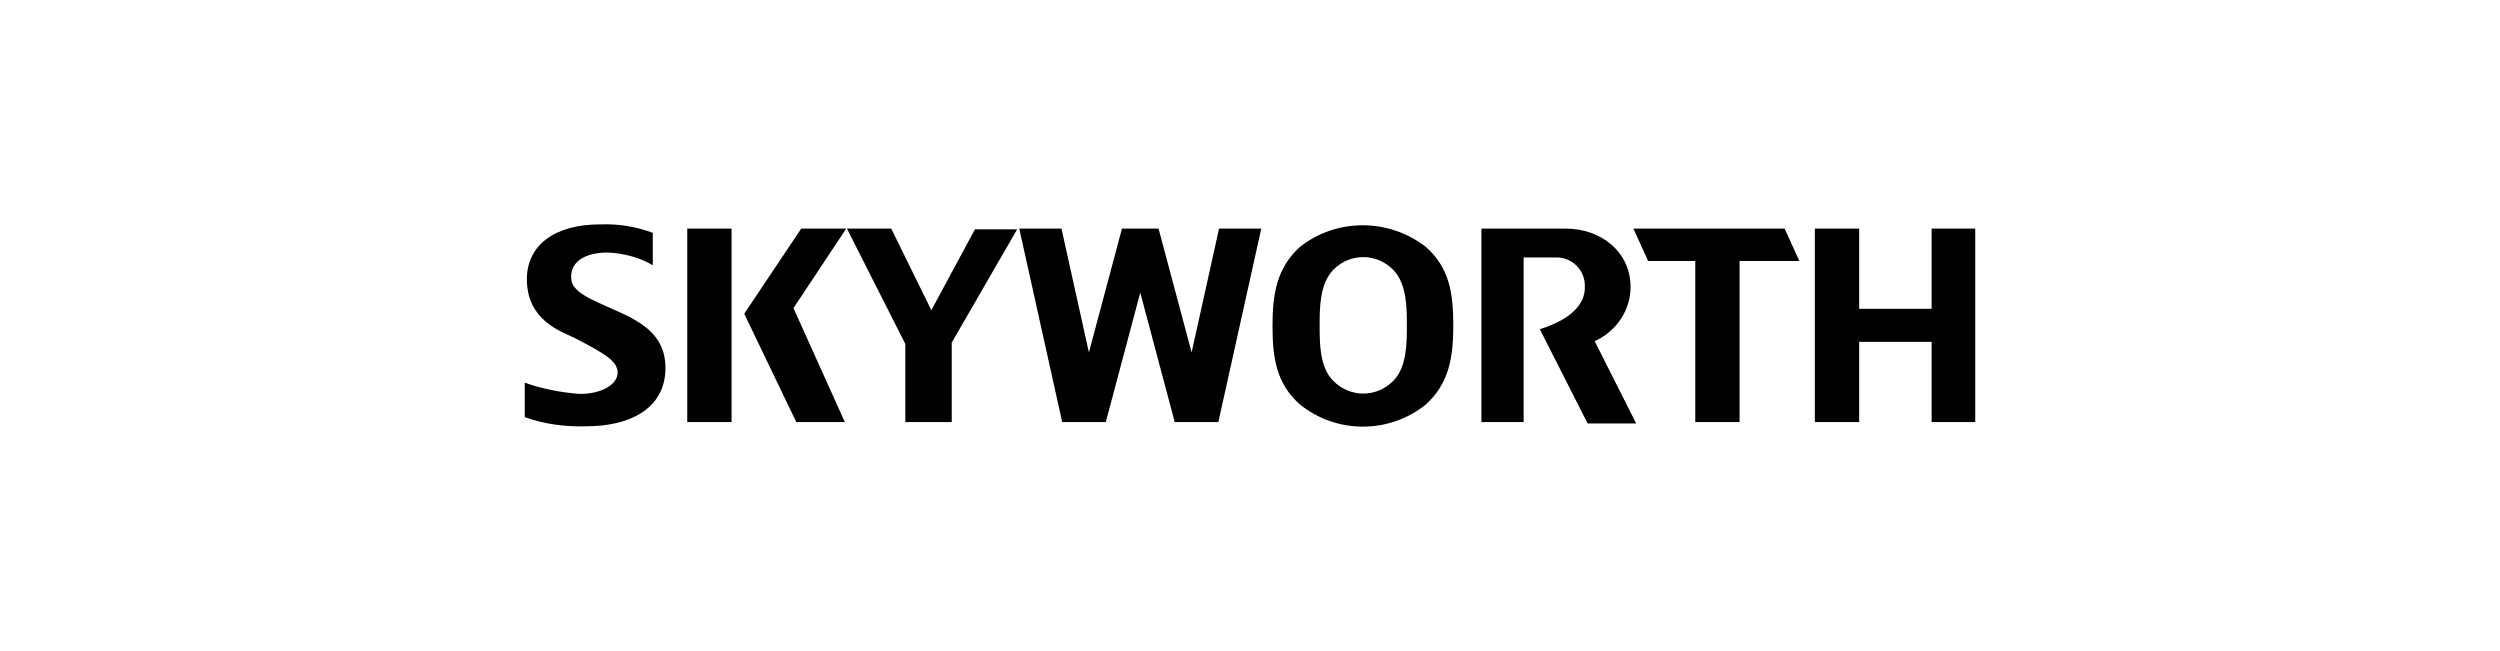
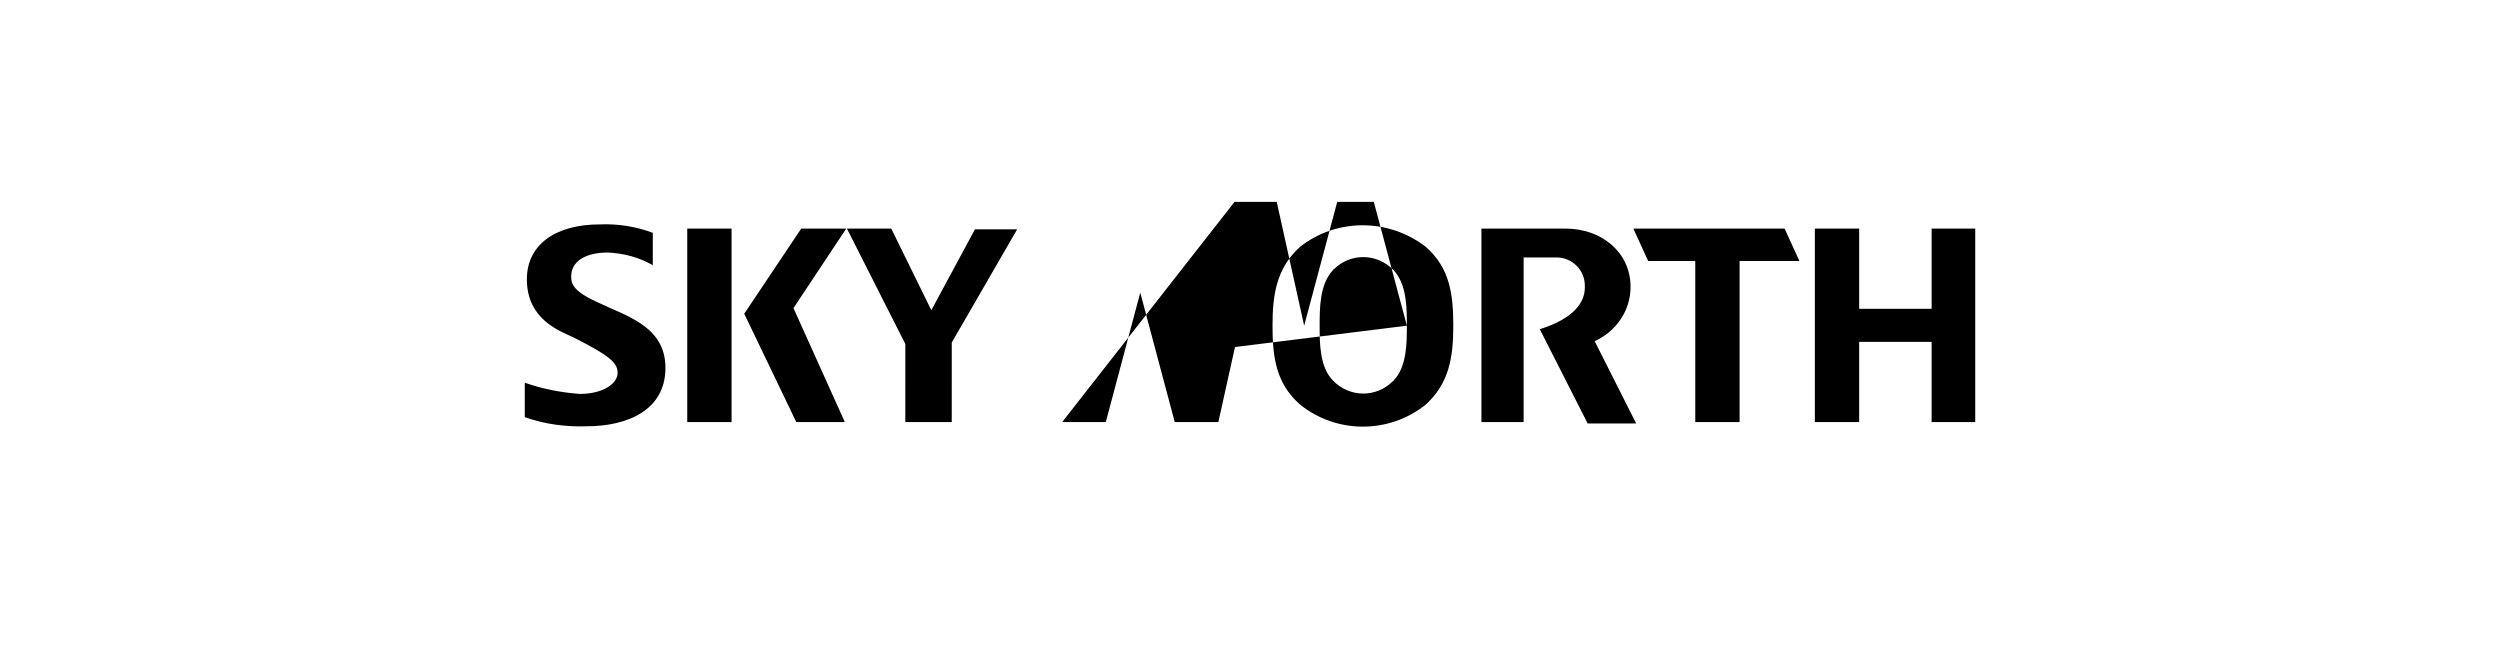
<svg xmlns="http://www.w3.org/2000/svg" version="1.1" id="Capa_1" x="0px" y="0px" viewBox="0 0 355.4 92.5" style="enable-background:new 0 0 355.4 92.5;" xml:space="preserve">
  <g>
    <g>
-       <path d="M94.6,52.3c0,6-5.4,8.3-11.2,8.3c-3,0.1-6-0.3-8.8-1.3v-4.9c2.5,0.9,5.2,1.4,7.8,1.6c3.4,0,5.4-1.5,5.4-3s-1.3-2.5-6.2-5    c-1.9-0.9-6.7-2.5-6.7-8.3c0-4.8,3.9-7.8,10.4-7.8c2.6-0.1,5.1,0.3,7.5,1.2v4.6c-1.9-1.1-4.1-1.7-6.4-1.8c-3.1,0-5.2,1.2-5.2,3.4    c0,0.9,0.1,2,3.6,3.6C88.9,44.9,94.6,46.3,94.6,52.3 M274.6,32.5v11.4h-10.3V32.5H258V60h6.3V48.6h10.3V60h6.2V32.5H274.6z     M206.6,46.3c0,4.5-0.6,8.2-3.9,11.2c-5.2,4.2-12.7,4.2-17.9,0c-3.4-3-3.9-6.7-3.9-11.2s0.6-8.2,3.9-11.2c5.2-4.1,12.6-4.1,17.9,0    C206.1,38.1,206.6,41.8,206.6,46.3 M200,46.3c0-2.5,0-5.9-1.9-7.9c-2.3-2.4-6.1-2.5-8.5-0.1c-0.1,0-0.1,0.1-0.1,0.1    c-1.9,2-1.9,5.4-1.9,7.9s0,5.9,1.9,7.8c2.3,2.4,6.1,2.5,8.5,0.1c0.1,0,0.1-0.1,0.1-0.1C200,52.2,200,48.7,200,46.3 M169.4,50.1    l-4.7-17.6h-5.2l-4.7,17.6l-3.9-17.6h-6L151,60h6.2l4.9-18.4L167,60h6.2l6.1-27.5h-6L169.4,50.1z M132.4,44.1l-5.7-11.6h-6.3    l8.3,16.4V60h6.6V48.7l9.3-16.1h-6L132.4,44.1z M97.7,60h6.3V32.5h-6.3V60z M113.9,32.5l-8.1,12.1l7.4,15.4h6.9l-7.3-16.2    l7.5-11.3L113.9,32.5z M231.8,40.8c0-5-4.2-8.3-9.2-8.3h-12V60h6V36.6h4.7c2.2,0,4,1.8,4,4c0,0.1,0,0.2,0,0.3    c0,2.1-1.6,4.4-6.4,5.9l6.8,13.4h6.9l-5.9-11.7C229.8,47.1,231.8,44.1,231.8,40.8 M255.8,37.1l-2.1-4.6h-21.5l2.1,4.6h6.7V60h6.3    V37.1L255.8,37.1z" />
+       <path d="M94.6,52.3c0,6-5.4,8.3-11.2,8.3c-3,0.1-6-0.3-8.8-1.3v-4.9c2.5,0.9,5.2,1.4,7.8,1.6c3.4,0,5.4-1.5,5.4-3s-1.3-2.5-6.2-5    c-1.9-0.9-6.7-2.5-6.7-8.3c0-4.8,3.9-7.8,10.4-7.8c2.6-0.1,5.1,0.3,7.5,1.2v4.6c-1.9-1.1-4.1-1.7-6.4-1.8c-3.1,0-5.2,1.2-5.2,3.4    c0,0.9,0.1,2,3.6,3.6C88.9,44.9,94.6,46.3,94.6,52.3 M274.6,32.5v11.4h-10.3V32.5H258V60h6.3V48.6h10.3V60h6.2V32.5H274.6z     M206.6,46.3c0,4.5-0.6,8.2-3.9,11.2c-5.2,4.2-12.7,4.2-17.9,0c-3.4-3-3.9-6.7-3.9-11.2s0.6-8.2,3.9-11.2c5.2-4.1,12.6-4.1,17.9,0    C206.1,38.1,206.6,41.8,206.6,46.3 M200,46.3c0-2.5,0-5.9-1.9-7.9c-2.3-2.4-6.1-2.5-8.5-0.1c-0.1,0-0.1,0.1-0.1,0.1    c-1.9,2-1.9,5.4-1.9,7.9s0,5.9,1.9,7.8c2.3,2.4,6.1,2.5,8.5,0.1c0.1,0,0.1-0.1,0.1-0.1C200,52.2,200,48.7,200,46.3 l-4.7-17.6h-5.2l-4.7,17.6l-3.9-17.6h-6L151,60h6.2l4.9-18.4L167,60h6.2l6.1-27.5h-6L169.4,50.1z M132.4,44.1l-5.7-11.6h-6.3    l8.3,16.4V60h6.6V48.7l9.3-16.1h-6L132.4,44.1z M97.7,60h6.3V32.5h-6.3V60z M113.9,32.5l-8.1,12.1l7.4,15.4h6.9l-7.3-16.2    l7.5-11.3L113.9,32.5z M231.8,40.8c0-5-4.2-8.3-9.2-8.3h-12V60h6V36.6h4.7c2.2,0,4,1.8,4,4c0,0.1,0,0.2,0,0.3    c0,2.1-1.6,4.4-6.4,5.9l6.8,13.4h6.9l-5.9-11.7C229.8,47.1,231.8,44.1,231.8,40.8 M255.8,37.1l-2.1-4.6h-21.5l2.1,4.6h6.7V60h6.3    V37.1L255.8,37.1z" />
    </g>
  </g>
</svg>